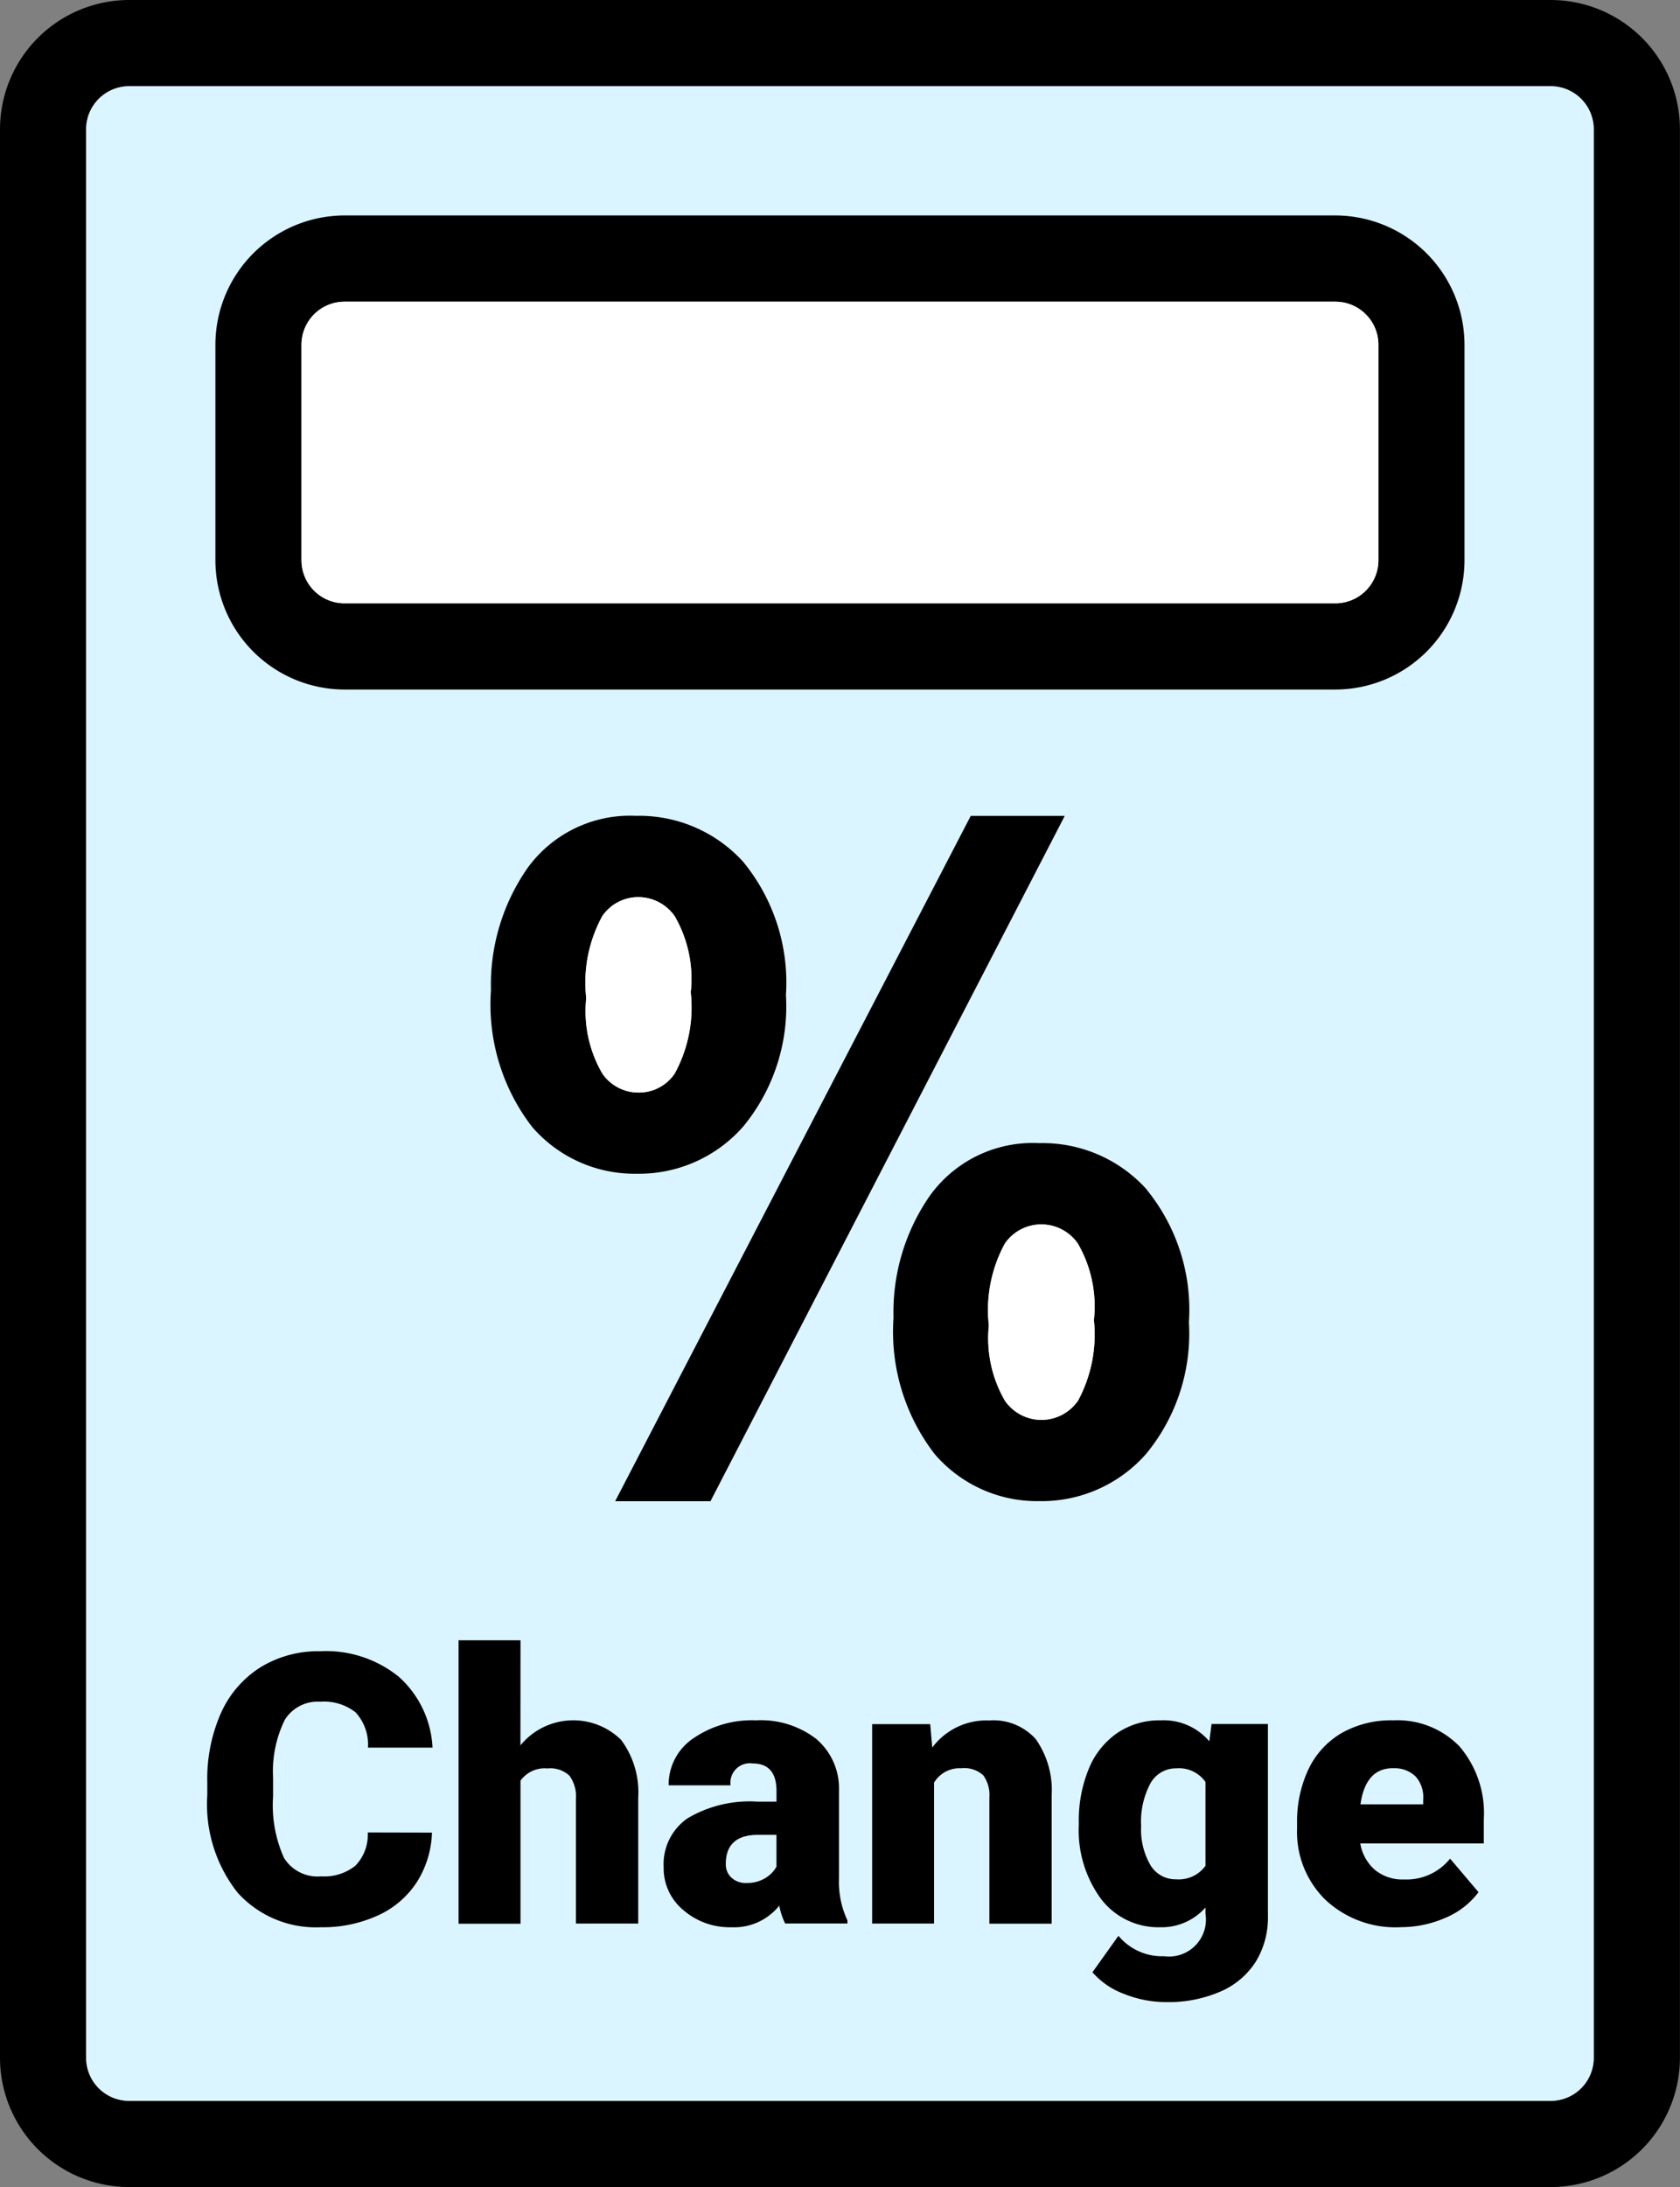
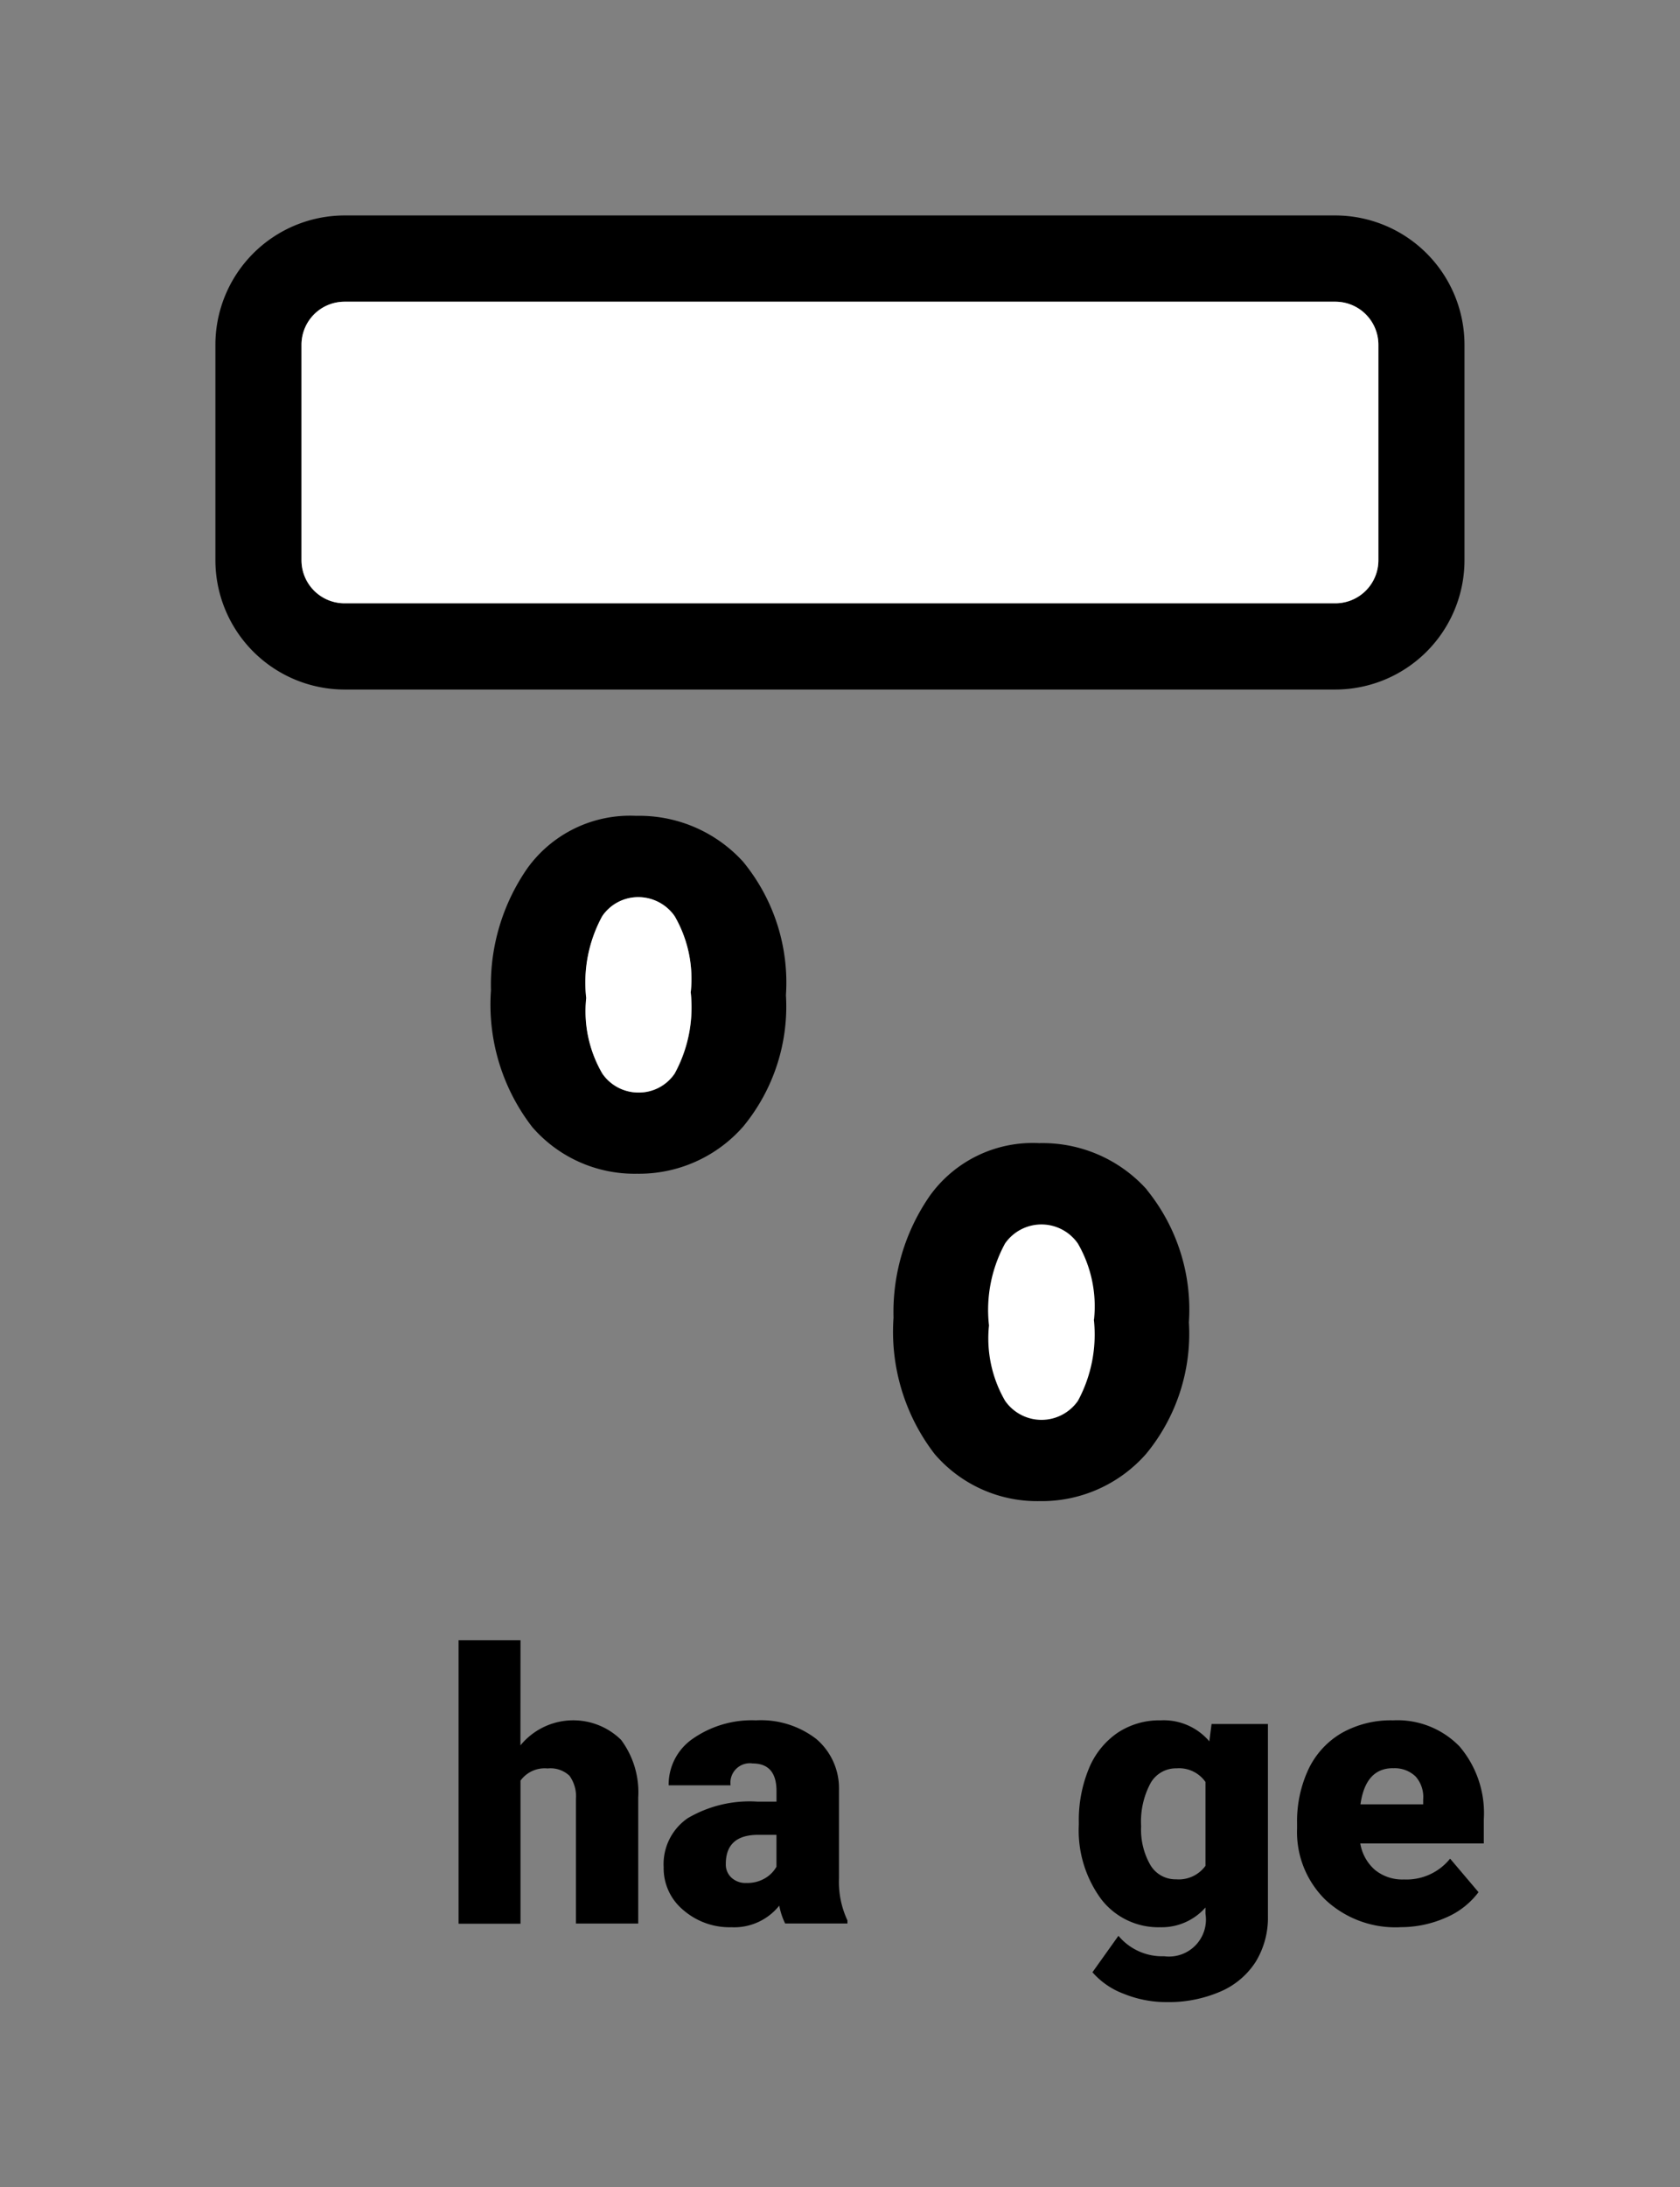
<svg xmlns="http://www.w3.org/2000/svg" id="Percentage_Change_Calculator" data-name="Percentage Change Calculator" width="46.11" height="60" viewBox="0 0 46.11 60">
  <rect x="0" y="0" width="46.11" height="60" fill="#808080" stroke="none" />
  <defs>
    <clipPath id="clip-path">
      <rect id="Rectangle_657" data-name="Rectangle 657" width="46.11" height="60" fill="none" />
    </clipPath>
  </defs>
  <g id="Group_4295" data-name="Group 4295">
    <g id="Group_4313" data-name="Group 4313">
-       <path id="Path_1861" data-name="Path 1861" d="M42.561,0H3.546A3.549,3.549,0,0,0,0,3.547V56.453A3.549,3.549,0,0,0,3.546,60H42.561a3.55,3.55,0,0,0,3.547-3.547V3.547A3.549,3.549,0,0,0,42.561,0m1.182,56.453a1.182,1.182,0,0,1-1.182,1.182H3.546a1.182,1.182,0,0,1-1.182-1.182V3.547A1.182,1.182,0,0,1,3.546,2.365H42.561a1.182,1.182,0,0,1,1.182,1.182Z" />
-       <path id="Path_1862" data-name="Path 1862" d="M3.546,2.365H42.561a1.182,1.182,0,0,1,1.182,1.182V56.454a1.182,1.182,0,0,1-1.182,1.182H3.546a1.182,1.182,0,0,1-1.182-1.182V3.547A1.182,1.182,0,0,1,3.546,2.365" fill="#daf5ff" />
      <path id="Path_1863" data-name="Path 1863" d="M36.651,5.911H9.457A3.55,3.55,0,0,0,5.912,9.458v5.911a3.551,3.551,0,0,0,3.545,3.548H36.651a3.55,3.55,0,0,0,3.544-3.548V9.458a3.55,3.55,0,0,0-3.544-3.547m1.181,9.458a1.183,1.183,0,0,1-1.181,1.182H9.457a1.182,1.182,0,0,1-1.182-1.182V9.458A1.182,1.182,0,0,1,9.457,8.277H36.651a1.181,1.181,0,0,1,1.181,1.181Z" />
      <path id="Path_1864" data-name="Path 1864" d="M9.457,8.277H36.65a1.182,1.182,0,0,1,1.182,1.182v5.91a1.182,1.182,0,0,1-1.182,1.182H9.457a1.182,1.182,0,0,1-1.182-1.182V9.459A1.182,1.182,0,0,1,9.457,8.277" fill="#fff" />
      <path id="Path_1865" data-name="Path 1865" d="M20.411,23.658a3.849,3.849,0,0,0-2.953-1.276,3.471,3.471,0,0,0-2.989,1.446,5.61,5.61,0,0,0-.994,3.342,5.492,5.492,0,0,0,1.132,3.748A3.712,3.712,0,0,0,17.483,32.2a3.8,3.8,0,0,0,2.92-1.3,5.176,5.176,0,0,0,1.168-3.6,5.215,5.215,0,0,0-1.16-3.64m-1.89,5.791a1.186,1.186,0,0,1-1,.523,1.2,1.2,0,0,1-.986-.521,3.4,3.4,0,0,1-.442-2.071,3.8,3.8,0,0,1,.439-2.246,1.188,1.188,0,0,1,.986-.522,1.216,1.216,0,0,1,1,.52,3.427,3.427,0,0,1,.441,2.082,3.781,3.781,0,0,1-.44,2.237Z" />
      <path id="Path_1866" data-name="Path 1866" d="M18.956,27.215a3.794,3.794,0,0,1-.439,2.235,1.185,1.185,0,0,1-1,.522,1.2,1.2,0,0,1-.986-.52,3.4,3.4,0,0,1-.442-2.072,3.8,3.8,0,0,1,.439-2.245,1.194,1.194,0,0,1,.987-.523,1.217,1.217,0,0,1,1,.52,3.431,3.431,0,0,1,.444,2.083" fill="#fff" />
-       <path id="Path_1867" data-name="Path 1867" d="M31.477,32.636a3.844,3.844,0,0,0-2.953-1.275,3.476,3.476,0,0,0-3,1.439,5.594,5.594,0,0,0-1,3.349,5.5,5.5,0,0,0,1.129,3.742,3.706,3.706,0,0,0,2.877,1.291,3.813,3.813,0,0,0,2.93-1.3,5.182,5.182,0,0,0,1.171-3.606,5.211,5.211,0,0,0-1.16-3.641m-1.89,5.794a1.216,1.216,0,0,1-2,0,3.411,3.411,0,0,1-.443-2.067,3.818,3.818,0,0,1,.44-2.248,1.216,1.216,0,0,1,2,0,3.438,3.438,0,0,1,.443,2.085,3.824,3.824,0,0,1-.438,2.235Z" />
+       <path id="Path_1867" data-name="Path 1867" d="M31.477,32.636a3.844,3.844,0,0,0-2.953-1.275,3.476,3.476,0,0,0-3,1.439,5.594,5.594,0,0,0-1,3.349,5.5,5.5,0,0,0,1.129,3.742,3.706,3.706,0,0,0,2.877,1.291,3.813,3.813,0,0,0,2.93-1.3,5.182,5.182,0,0,0,1.171-3.606,5.211,5.211,0,0,0-1.16-3.641m-1.89,5.794Z" />
      <path id="Path_1868" data-name="Path 1868" d="M30.022,36.195a3.824,3.824,0,0,1-.436,2.235,1.218,1.218,0,0,1-2,0,3.416,3.416,0,0,1-.442-2.067,3.813,3.813,0,0,1,.44-2.248,1.217,1.217,0,0,1,2,0,3.439,3.439,0,0,1,.443,2.086" fill="#fff" />
-       <path id="Path_1869" data-name="Path 1869" d="M26.643,22.384l-9.759,18.8H19.5l9.723-18.8Z" />
    </g>
  </g>
  <g id="Group_4297" data-name="Group 4297">
    <g id="Group_4296" data-name="Group 4296" clip-path="url(#clip-path)">
-       <path id="Path_1870" data-name="Path 1870" d="M11.856,50.276a2.688,2.688,0,0,1-.415,1.358,2.5,2.5,0,0,1-1.065.913,3.623,3.623,0,0,1-1.566.325,2.894,2.894,0,0,1-2.287-.947,3.907,3.907,0,0,1-.834-2.671v-.365a4.461,4.461,0,0,1,.376-1.894A2.862,2.862,0,0,1,7.15,45.74,3.033,3.033,0,0,1,8.79,45.3,3.172,3.172,0,0,1,10.945,46a2.783,2.783,0,0,1,.926,1.945H10.1a1.315,1.315,0,0,0-.339-.967,1.4,1.4,0,0,0-.971-.293,1.062,1.062,0,0,0-.972.495,3.2,3.2,0,0,0-.323,1.584v.522a3.518,3.518,0,0,0,.3,1.684,1.083,1.083,0,0,0,1.019.506,1.37,1.37,0,0,0,.936-.288,1.222,1.222,0,0,0,.344-.916Z" />
      <path id="Path_1871" data-name="Path 1871" d="M14.284,47.883a1.873,1.873,0,0,1,2.763-.151,2.408,2.408,0,0,1,.47,1.583v3.456h-1.71V49.356a.963.963,0,0,0-.177-.64.76.76,0,0,0-.6-.2.819.819,0,0,0-.744.334v3.926h-1.7V45h1.7Z" />
      <path id="Path_1872" data-name="Path 1872" d="M21.55,52.77a1.888,1.888,0,0,1-.162-.491,1.583,1.583,0,0,1-1.316.593,1.937,1.937,0,0,1-1.315-.469,1.488,1.488,0,0,1-.542-1.176,1.531,1.531,0,0,1,.658-1.345,3.349,3.349,0,0,1,1.913-.456h.526v-.29q0-.756-.653-.757a.533.533,0,0,0-.607.6h-1.7a1.527,1.527,0,0,1,.676-1.288,2.837,2.837,0,0,1,1.722-.495,2.485,2.485,0,0,1,1.654.511,1.775,1.775,0,0,1,.623,1.4v2.424a2.489,2.489,0,0,0,.232,1.153v.086Zm-1.068-1.113a.946.946,0,0,0,.529-.137.854.854,0,0,0,.3-.308v-.875h-.5q-.891,0-.89.8a.487.487,0,0,0,.157.377.565.565,0,0,0,.4.144" />
-       <path id="Path_1873" data-name="Path 1873" d="M25.531,47.3l.056.643a1.856,1.856,0,0,1,1.563-.744,1.559,1.559,0,0,1,1.277.511,2.432,2.432,0,0,1,.438,1.538v3.527h-1.71V49.315a.926.926,0,0,0-.167-.61.77.77,0,0,0-.607-.194.813.813,0,0,0-.744.394v3.866h-1.7V47.3Z" />
      <path id="Path_1874" data-name="Path 1874" d="M29.61,49.994a3.7,3.7,0,0,1,.273-1.468,2.2,2.2,0,0,1,.784-.984,2.068,2.068,0,0,1,1.189-.346,1.645,1.645,0,0,1,1.336.576l.061-.476H34.8v5.268a2.313,2.313,0,0,1-.336,1.257,2.161,2.161,0,0,1-.975.819,3.584,3.584,0,0,1-1.477.286,3.1,3.1,0,0,1-1.166-.227,2.116,2.116,0,0,1-.862-.592l.713-1a1.563,1.563,0,0,0,1.254.561A1.015,1.015,0,0,0,33.086,52.5V52.33a1.6,1.6,0,0,1-1.24.542,1.978,1.978,0,0,1-1.619-.766,3.181,3.181,0,0,1-.617-2.052Zm1.71.106a1.941,1.941,0,0,0,.253,1.064.8.8,0,0,0,.708.393.905.905,0,0,0,.805-.37v-2.3a.883.883,0,0,0-.794-.374.8.8,0,0,0-.714.407A2.222,2.222,0,0,0,31.32,50.1" />
      <path id="Path_1875" data-name="Path 1875" d="M38.418,52.872a2.813,2.813,0,0,1-2.039-.752,2.6,2.6,0,0,1-.779-1.955v-.141a3.369,3.369,0,0,1,.311-1.483,2.285,2.285,0,0,1,.908-.994,2.745,2.745,0,0,1,1.417-.351,2.373,2.373,0,0,1,1.822.715,2.816,2.816,0,0,1,.667,2v.663h-3.39a1.227,1.227,0,0,0,.4.723,1.187,1.187,0,0,0,.8.264A1.533,1.533,0,0,0,39.8,50.99l.78.92a2.182,2.182,0,0,1-.9.7,3.058,3.058,0,0,1-1.257.26m-.192-4.361q-.75,0-.891.991h1.721V49.37a.847.847,0,0,0-.208-.634.825.825,0,0,0-.622-.225" />
    </g>
  </g>
</svg>